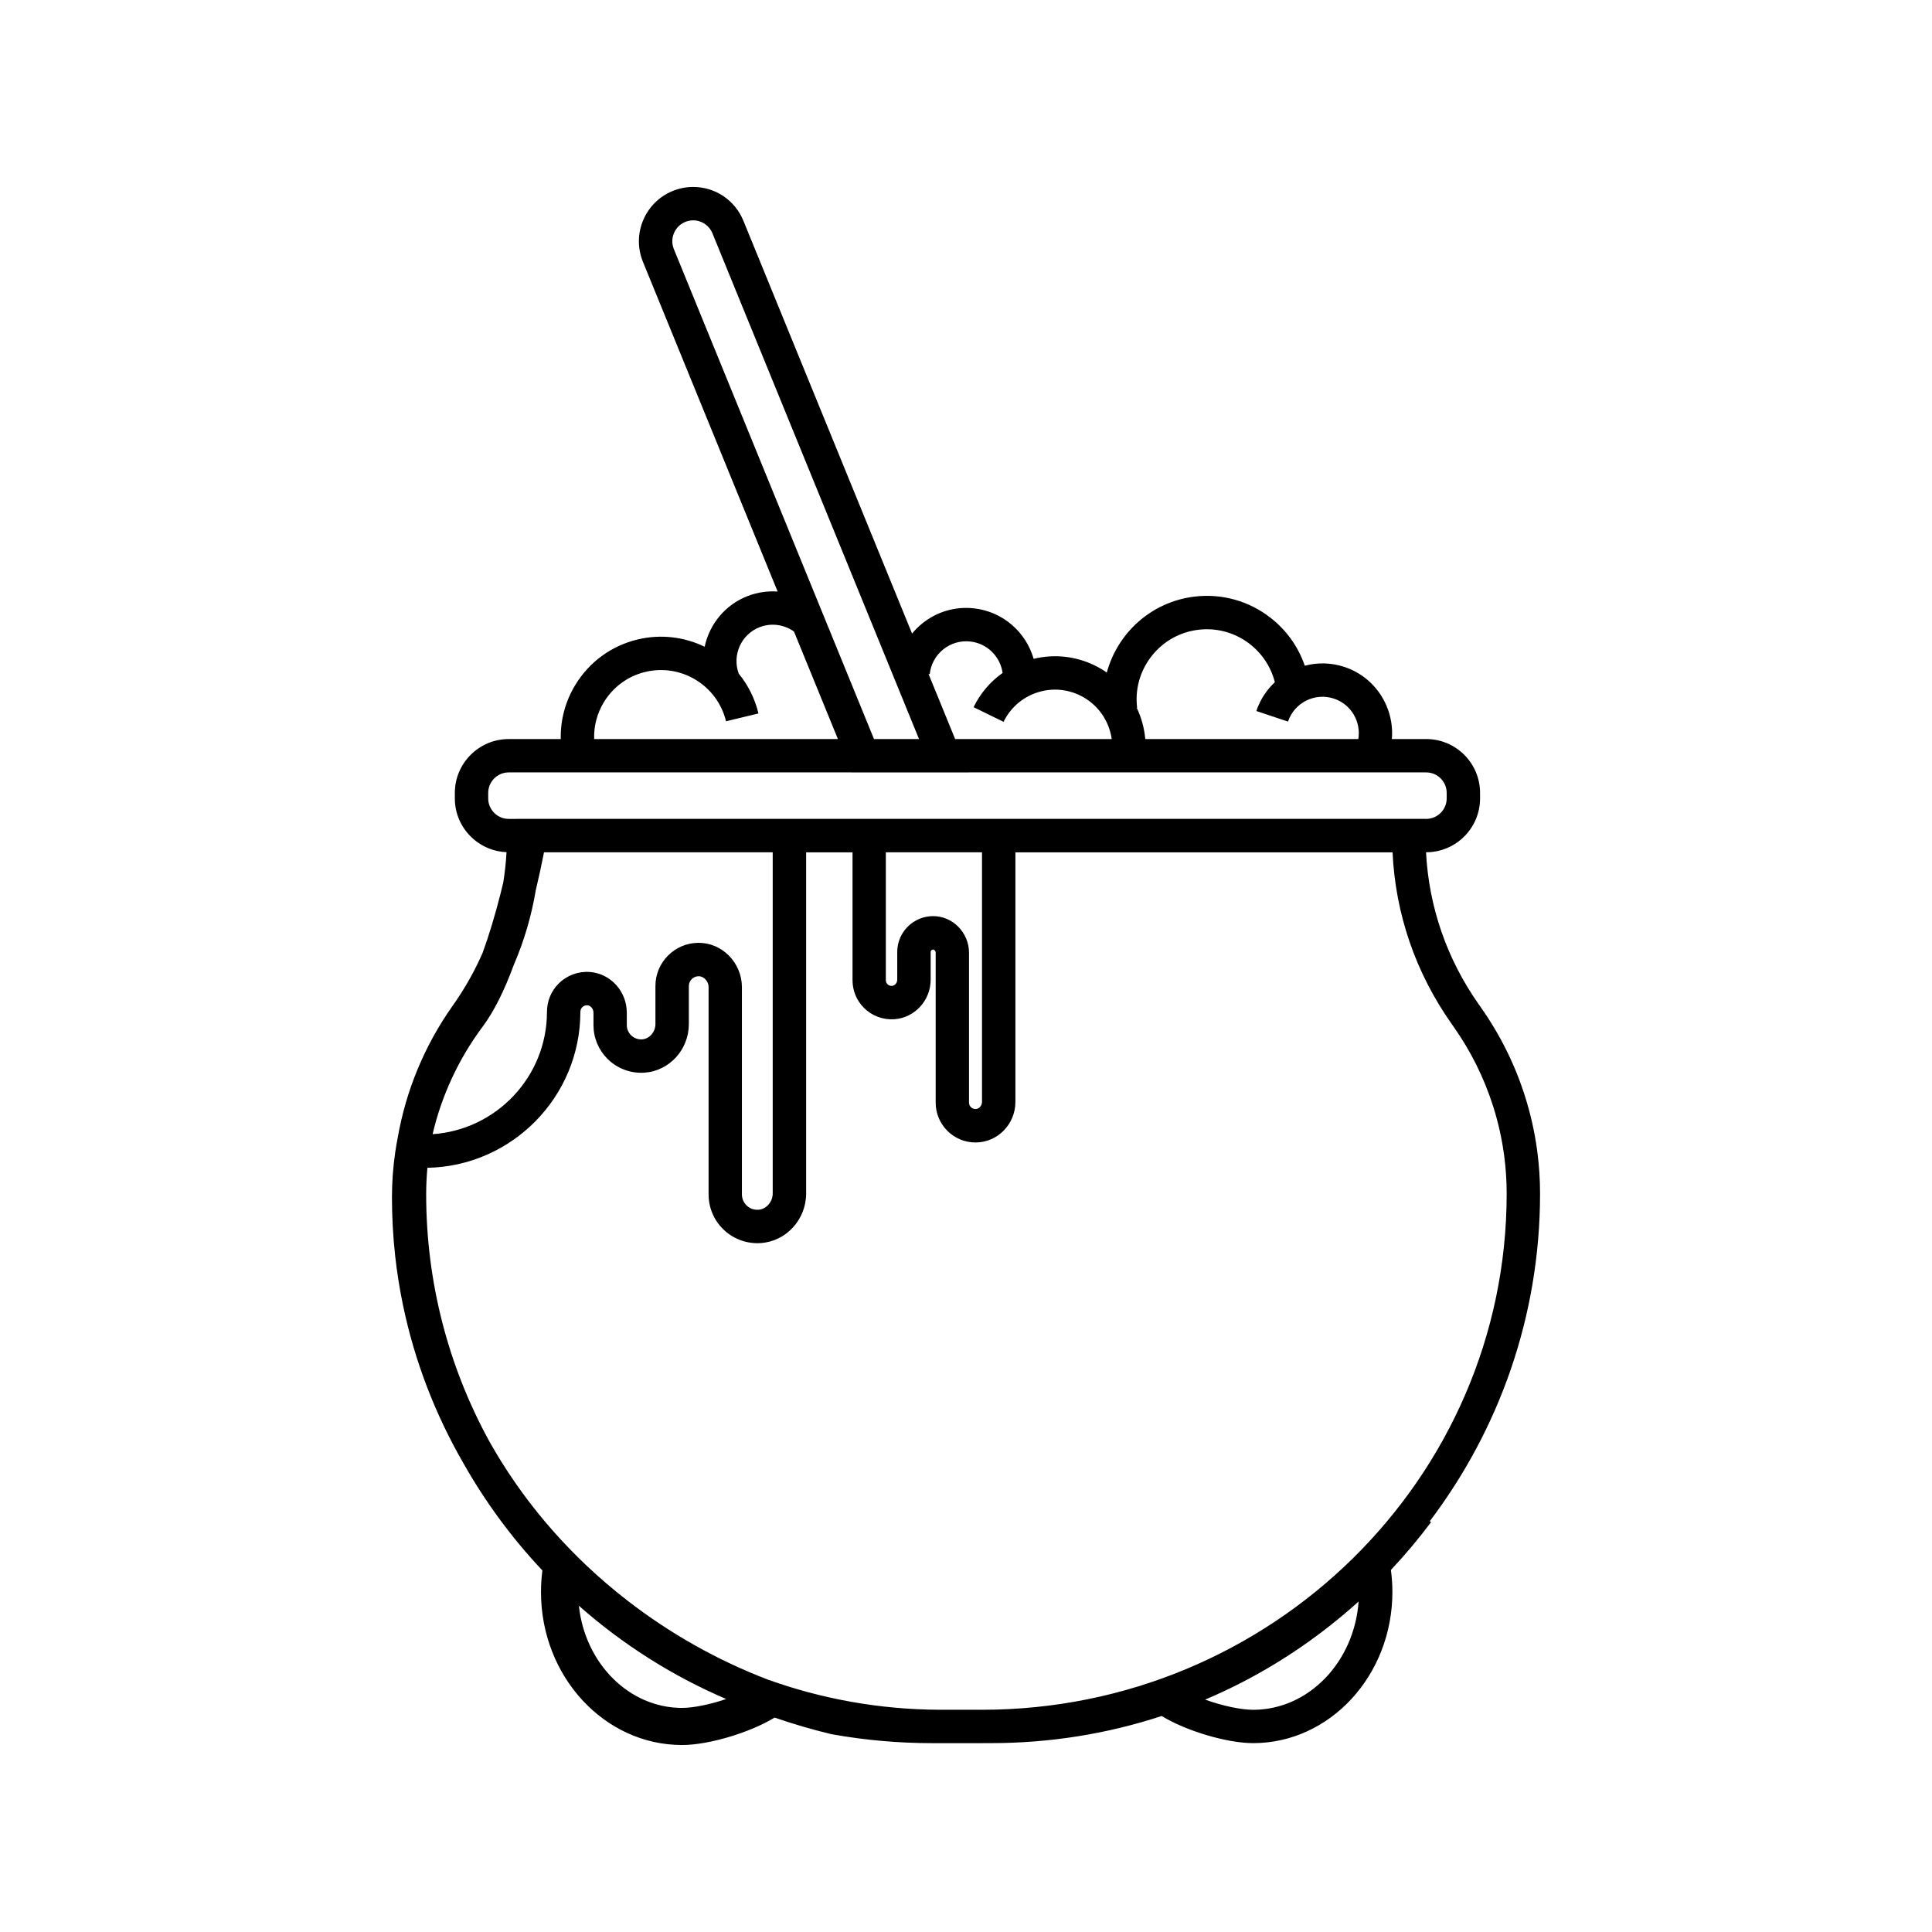
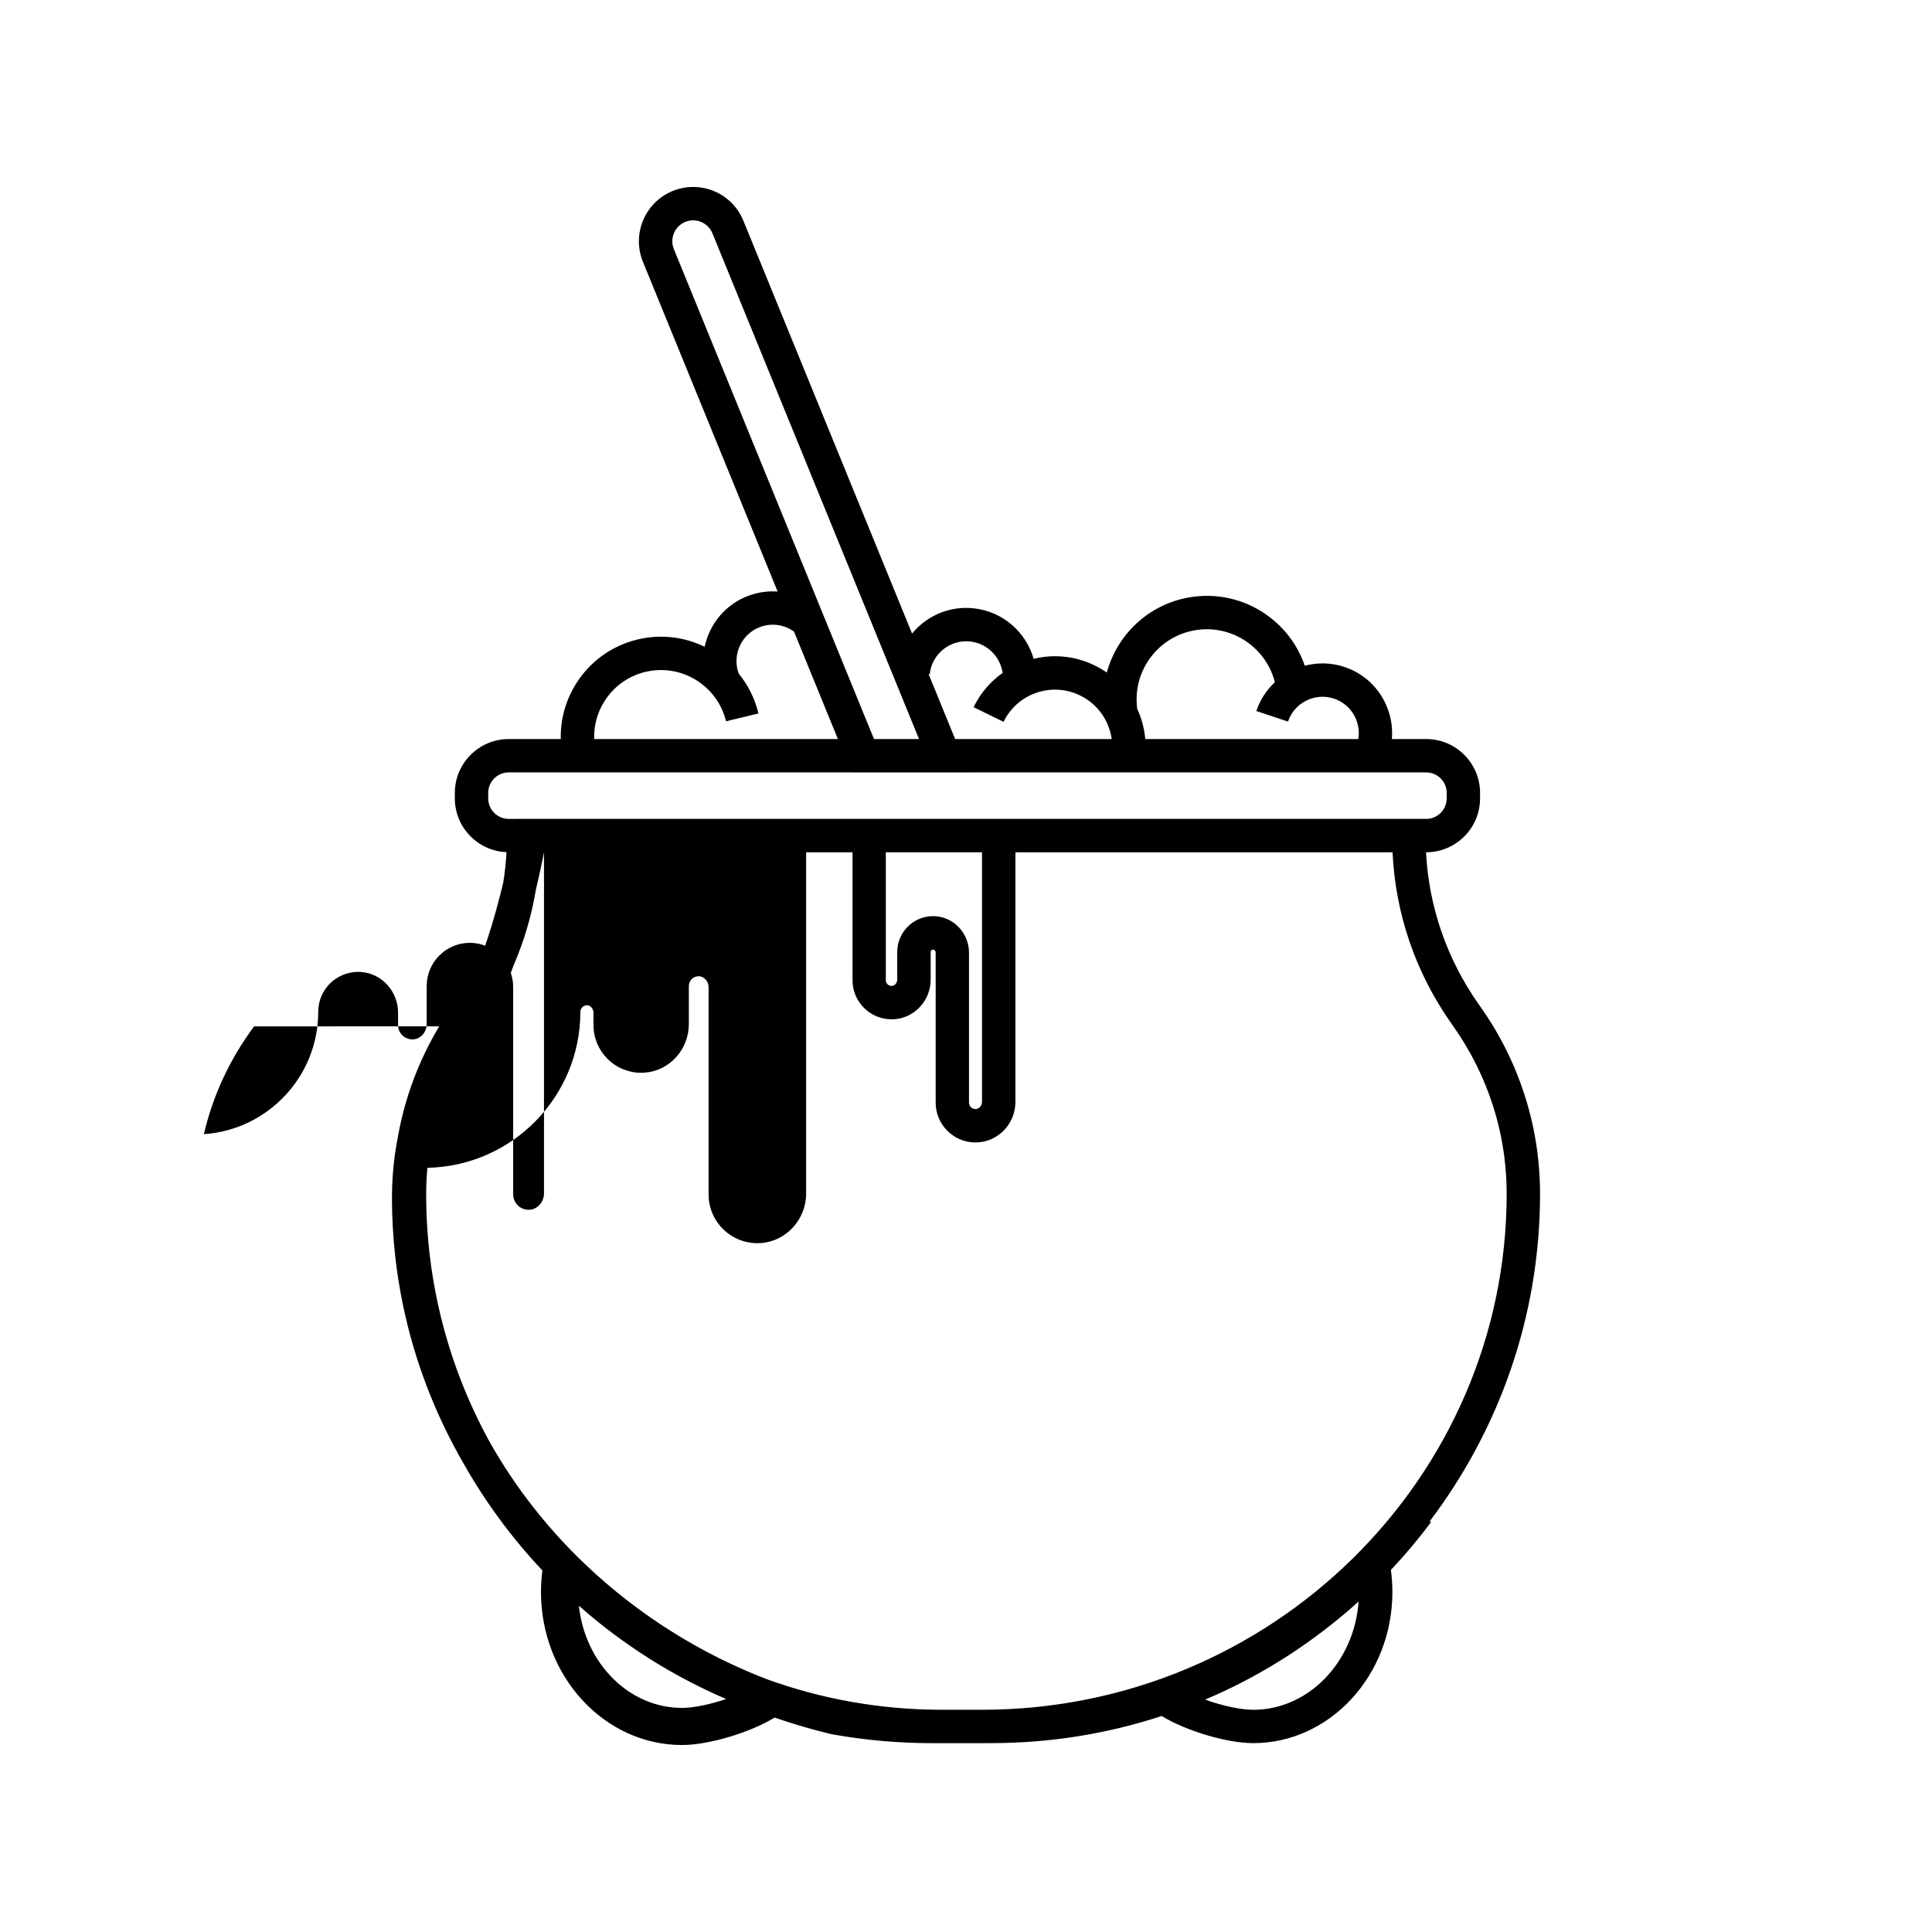
<svg xmlns="http://www.w3.org/2000/svg" fill="#000000" width="800px" height="800px" version="1.1" viewBox="144 144 512 512">
-   <path d="m522.9 547.14c18.355-24.262 29.23-54.312 29.23-86.824 0-3.652-0.234-7.32-0.711-10.98l-0.117-0.867c-0.656-4.727-1.73-9.449-3.191-14.031-2.664-8.379-6.598-16.289-11.668-23.473l-0.562-0.809c-8.441-11.977-13.223-25.832-13.969-40.297h0.043c7.871 0 14.277-6.406 14.277-14.277v-1.453c0-7.871-6.402-14.277-14.277-14.277h-9.098c0.707-8.301-4.293-16.34-12.531-19.094-3.535-1.184-7.184-1.223-10.543-0.332-1.699-4.965-4.789-9.344-9.012-12.656-5.769-4.527-12.961-6.539-20.238-5.66-11.43 1.379-20.379 9.637-23.215 20.121-1.004-0.699-2.07-1.328-3.191-1.875-5.09-2.488-10.766-3.086-16.199-1.758-2.023-7.062-8.145-12.562-15.883-13.387-4.934-0.527-9.781 0.898-13.641 4.016-1 0.809-1.898 1.707-2.695 2.676l-44.703-109.41c-2.219-5.438-7.445-8.949-13.312-8.949-1.871 0-3.703 0.363-5.438 1.074-7.332 2.996-10.867 11.402-7.875 18.75l35.703 87.395c-2.637-0.184-5.324 0.191-7.891 1.176-6.066 2.328-10.191 7.531-11.449 13.461-5.344-2.594-11.578-3.422-17.785-1.93-6.898 1.66-12.738 5.91-16.445 11.961-2.695 4.406-4.019 9.383-3.902 14.426h-13.797c-7.871 0-14.277 6.406-14.277 14.277v1.453c0 7.676 6.094 13.938 13.699 14.246-0.152 2.715-0.441 5.406-0.871 8.066-0.219 0.91-0.445 1.848-0.691 2.82-1.5 5.949-3.106 11.234-4.773 15.789-2.113 4.84-4.727 9.484-7.832 13.871l-0.047 0.066c-7.504 10.594-12.445 22.531-14.629 35.117-0.234 1.207-0.449 2.418-0.629 3.637l-0.016 0.105c-0.004 0.02-0.008 0.043-0.008 0.062l-0.008 0.051c-0.57 3.93-0.859 7.938-0.859 11.902 0 5.176 0.289 10.418 0.859 15.574 0.488 4.406 1.195 8.836 2.102 13.16 3.082 14.734 8.504 28.781 16.008 41.781 5.82 10.289 12.844 19.809 20.898 28.352-0.246 1.887-0.371 3.801-0.371 5.711 0 22.359 16.773 40.551 37.391 40.551 7.113 0 18.113-3.34 24.52-7.273 4.871 1.684 9.848 3.148 14.93 4.367l0.164 0.035c0.148 0.031 0.297 0.059 0.438 0.078 8.609 1.527 17.445 2.301 26.27 2.301h13.148c0.172 0 0.344-0.008 0.512-0.008h1.762c15.652 0 30.828-2.422 45.355-7.191 6.332 3.891 17.215 7.191 24.25 7.191 20.344 0 36.891-17.969 36.891-40.055 0-1.953-0.137-3.91-0.395-5.84 3.781-4.019 7.34-8.246 10.641-12.664zm-73.719-229.26c3.07-3.914 7.477-6.394 12.414-6.988 9.391-1.129 17.992 4.973 20.254 13.902-2.176 2.031-3.894 4.613-4.902 7.629l8.387 2.805c1.688-5.039 7.156-7.766 12.195-6.082 4.547 1.52 7.199 6.121 6.438 10.707h-56.461c-0.25-2.891-1.02-5.68-2.246-8.246l0.09-0.012c-0.602-4.934 0.762-9.805 3.832-13.715zm-58.793 4.773c0.277-2.586 1.543-4.91 3.566-6.543 2.023-1.633 4.562-2.383 7.148-2.106 4.527 0.484 7.992 4.016 8.598 8.332-3.258 2.301-5.898 5.391-7.695 9.074l7.949 3.879c1.777-3.644 4.867-6.379 8.699-7.695 3.832-1.32 7.949-1.066 11.594 0.715 4.613 2.246 7.684 6.629 8.367 11.551h-41.492l-7.043-17.238zm-67.809-112.64c-1.148-2.82 0.211-6.055 3.031-7.207 0.668-0.273 1.367-0.414 2.082-0.414 2.254 0 4.262 1.352 5.113 3.441l54.746 134.02h-11.934zm-18.523 120.03c2.473-4.039 6.367-6.871 10.969-7.981 9.5-2.285 19.09 3.582 21.379 13.082l8.598-2.07c-0.965-3.996-2.785-7.562-5.227-10.547-1.824-4.934 0.66-10.449 5.578-12.336 3.055-1.168 6.441-0.699 9.066 1.18l11.637 28.484h-64.598c-0.113-3.43 0.766-6.816 2.598-9.812zm-30.676 25.539v-1.453c0-2.996 2.438-5.434 5.434-5.434h90.855l0.004 0.008h31.066l-0.004-0.008h121.22c2.996 0 5.434 2.438 5.434 5.434v1.453c0 2.996-2.438 5.434-5.434 5.434h-0.16v-0.004h-241.08v0.004h-1.902c-2.996 0-5.434-2.438-5.434-5.434zm124.55 33.988c-1.797-1.797-4.156-2.785-6.641-2.785h-0.012c-2.535 0.004-4.922 0.992-6.715 2.785-1.793 1.793-2.785 4.184-2.785 6.723v7.312c0 0.863-0.625 1.613-1.395 1.668-0.621 0.039-1.004-0.258-1.188-0.441-0.164-0.164-0.441-0.523-0.441-1.07v-33.898h25.488v66.141c0 1.027-0.785 1.902-1.715 1.902h-0.008c-0.621 0-1.031-0.316-1.219-0.504s-0.504-0.598-0.504-1.219v-39.746c0-2.543-1.043-5.047-2.867-6.867zm-125.97 26.422c2.918-3.906 5.668-9.387 8.227-16.355 2.719-6.309 4.656-12.914 5.797-19.703 0.891-3.746 1.562-6.938 1.988-9.113 0.066-0.332 0.129-0.652 0.188-0.953h60.617v90.402c0 2.242-1.699 4.184-3.785 4.324-1.203 0.082-2.34-0.34-3.184-1.184-0.77-0.77-1.195-1.793-1.195-2.887v-54.957c0-3.125-1.289-6.188-3.531-8.402-2.16-2.133-4.973-3.305-7.934-3.305h-0.145c-3.004 0.039-5.832 1.23-7.953 3.356-2.164 2.164-3.356 5.039-3.356 8.102v10.078c0 2.09-1.574 3.902-3.508 4.039-1.109 0.078-2.176-0.312-2.965-1.102-0.719-0.719-1.113-1.668-1.113-2.68v-3.281c0-5.656-4.309-10.395-9.809-10.789-3.07-0.219-6.066 0.898-8.25 3.07-1.996 1.996-3.098 4.656-3.098 7.481 0 17.188-13.406 31.289-30.305 32.43 2.363-10.191 6.887-19.953 13.312-28.57zm52.797 180.62c-14.086 0-25.727-11.844-27.348-27.07 11.535 10.184 24.691 18.57 39.027 24.715-4.113 1.395-8.555 2.356-11.68 2.356zm151.34 0.5c-3.394 0-8.32-1.121-12.727-2.695 3.188-1.359 6.344-2.82 9.453-4.414 11.27-5.773 21.789-13.074 31.223-21.586-1.156 16.035-13.246 28.695-27.949 28.695zm-71.879-0.008h-11.148c-16.027-0.059-31.406-2.887-45.695-8.035-13.309-5.117-25.719-12.102-37.062-20.867-3.824-2.957-7.551-6.152-11.066-9.488-10.09-9.582-18.539-20.379-25.191-32.074-0.188-0.34-0.383-0.676-0.57-1.016-0.035-0.062-0.066-0.121-0.098-0.184-10.488-19.328-16.449-41.457-16.449-64.949 0-2.352 0.117-4.691 0.324-7.012 22.426-0.438 40.539-18.805 40.539-41.336 0-0.625 0.32-1.039 0.504-1.223 0.215-0.211 0.676-0.559 1.371-0.508 0.867 0.062 1.602 0.965 1.602 1.969v3.281c0 3.375 1.316 6.543 3.703 8.934 2.594 2.59 6.188 3.934 9.844 3.668 6.574-0.465 11.723-6.113 11.723-12.859v-10.078c0-0.699 0.27-1.355 0.762-1.848 0.484-0.484 1.129-0.758 1.816-0.766h0.031c0.832 0 1.434 0.473 1.723 0.754 0.574 0.566 0.902 1.332 0.902 2.109v54.957c0 3.453 1.344 6.699 3.785 9.141 2.434 2.43 5.727 3.785 9.152 3.785 0.297 0 0.594-0.012 0.891-0.031 6.742-0.461 12.023-6.238 12.023-13.148v-90.402h12.293v33.898c0 2.766 1.078 5.367 3.031 7.324 2.121 2.121 5.055 3.215 8.059 3.008 5.394-0.379 9.617-4.984 9.617-10.488v-7.312c0-0.227 0.105-0.379 0.191-0.469 0.133-0.129 0.289-0.195 0.473-0.195 0.168 0 0.316 0.121 0.391 0.195 0.172 0.172 0.273 0.402 0.273 0.617v39.746c0 2.824 1.098 5.477 3.094 7.473 1.996 1.996 4.648 3.094 7.469 3.094h0.039c5.805-0.023 10.527-4.844 10.527-10.746v-66.141h99.949c0.754 16.297 6.109 31.914 15.59 45.363l0.562 0.809c4.57 6.477 8.098 13.57 10.488 21.086 1.309 4.109 2.273 8.336 2.863 12.602l0.113 0.828c0.418 3.211 0.625 6.496 0.625 9.77-0.008 75.406-62.391 136.77-139.06 136.77z" />
+   <path d="m522.9 547.14c18.355-24.262 29.23-54.312 29.23-86.824 0-3.652-0.234-7.32-0.711-10.98l-0.117-0.867c-0.656-4.727-1.73-9.449-3.191-14.031-2.664-8.379-6.598-16.289-11.668-23.473l-0.562-0.809c-8.441-11.977-13.223-25.832-13.969-40.297h0.043c7.871 0 14.277-6.406 14.277-14.277v-1.453c0-7.871-6.402-14.277-14.277-14.277h-9.098c0.707-8.301-4.293-16.34-12.531-19.094-3.535-1.184-7.184-1.223-10.543-0.332-1.699-4.965-4.789-9.344-9.012-12.656-5.769-4.527-12.961-6.539-20.238-5.66-11.43 1.379-20.379 9.637-23.215 20.121-1.004-0.699-2.07-1.328-3.191-1.875-5.09-2.488-10.766-3.086-16.199-1.758-2.023-7.062-8.145-12.562-15.883-13.387-4.934-0.527-9.781 0.898-13.641 4.016-1 0.809-1.898 1.707-2.695 2.676l-44.703-109.41c-2.219-5.438-7.445-8.949-13.312-8.949-1.871 0-3.703 0.363-5.438 1.074-7.332 2.996-10.867 11.402-7.875 18.75l35.703 87.395c-2.637-0.184-5.324 0.191-7.891 1.176-6.066 2.328-10.191 7.531-11.449 13.461-5.344-2.594-11.578-3.422-17.785-1.93-6.898 1.66-12.738 5.91-16.445 11.961-2.695 4.406-4.019 9.383-3.902 14.426h-13.797c-7.871 0-14.277 6.406-14.277 14.277v1.453c0 7.676 6.094 13.938 13.699 14.246-0.152 2.715-0.441 5.406-0.871 8.066-0.219 0.91-0.445 1.848-0.691 2.82-1.5 5.949-3.106 11.234-4.773 15.789-2.113 4.84-4.727 9.484-7.832 13.871l-0.047 0.066c-7.504 10.594-12.445 22.531-14.629 35.117-0.234 1.207-0.449 2.418-0.629 3.637l-0.016 0.105c-0.004 0.02-0.008 0.043-0.008 0.062l-0.008 0.051c-0.57 3.93-0.859 7.938-0.859 11.902 0 5.176 0.289 10.418 0.859 15.574 0.488 4.406 1.195 8.836 2.102 13.16 3.082 14.734 8.504 28.781 16.008 41.781 5.82 10.289 12.844 19.809 20.898 28.352-0.246 1.887-0.371 3.801-0.371 5.711 0 22.359 16.773 40.551 37.391 40.551 7.113 0 18.113-3.34 24.52-7.273 4.871 1.684 9.848 3.148 14.93 4.367l0.164 0.035c0.148 0.031 0.297 0.059 0.438 0.078 8.609 1.527 17.445 2.301 26.27 2.301h13.148c0.172 0 0.344-0.008 0.512-0.008h1.762c15.652 0 30.828-2.422 45.355-7.191 6.332 3.891 17.215 7.191 24.25 7.191 20.344 0 36.891-17.969 36.891-40.055 0-1.953-0.137-3.91-0.395-5.84 3.781-4.019 7.34-8.246 10.641-12.664zm-73.719-229.26c3.07-3.914 7.477-6.394 12.414-6.988 9.391-1.129 17.992 4.973 20.254 13.902-2.176 2.031-3.894 4.613-4.902 7.629l8.387 2.805c1.688-5.039 7.156-7.766 12.195-6.082 4.547 1.52 7.199 6.121 6.438 10.707h-56.461c-0.25-2.891-1.02-5.68-2.246-8.246l0.09-0.012c-0.602-4.934 0.762-9.805 3.832-13.715zm-58.793 4.773c0.277-2.586 1.543-4.91 3.566-6.543 2.023-1.633 4.562-2.383 7.148-2.106 4.527 0.484 7.992 4.016 8.598 8.332-3.258 2.301-5.898 5.391-7.695 9.074l7.949 3.879c1.777-3.644 4.867-6.379 8.699-7.695 3.832-1.32 7.949-1.066 11.594 0.715 4.613 2.246 7.684 6.629 8.367 11.551h-41.492l-7.043-17.238zm-67.809-112.64c-1.148-2.82 0.211-6.055 3.031-7.207 0.668-0.273 1.367-0.414 2.082-0.414 2.254 0 4.262 1.352 5.113 3.441l54.746 134.02h-11.934zm-18.523 120.03c2.473-4.039 6.367-6.871 10.969-7.981 9.5-2.285 19.09 3.582 21.379 13.082l8.598-2.07c-0.965-3.996-2.785-7.562-5.227-10.547-1.824-4.934 0.66-10.449 5.578-12.336 3.055-1.168 6.441-0.699 9.066 1.18l11.637 28.484h-64.598c-0.113-3.43 0.766-6.816 2.598-9.812zm-30.676 25.539v-1.453c0-2.996 2.438-5.434 5.434-5.434h90.855l0.004 0.008h31.066l-0.004-0.008h121.22c2.996 0 5.434 2.438 5.434 5.434v1.453c0 2.996-2.438 5.434-5.434 5.434h-0.16v-0.004h-241.08v0.004h-1.902c-2.996 0-5.434-2.438-5.434-5.434zm124.55 33.988c-1.797-1.797-4.156-2.785-6.641-2.785h-0.012c-2.535 0.004-4.922 0.992-6.715 2.785-1.793 1.793-2.785 4.184-2.785 6.723v7.312c0 0.863-0.625 1.613-1.395 1.668-0.621 0.039-1.004-0.258-1.188-0.441-0.164-0.164-0.441-0.523-0.441-1.07v-33.898h25.488v66.141c0 1.027-0.785 1.902-1.715 1.902h-0.008c-0.621 0-1.031-0.316-1.219-0.504s-0.504-0.598-0.504-1.219v-39.746c0-2.543-1.043-5.047-2.867-6.867zm-125.97 26.422c2.918-3.906 5.668-9.387 8.227-16.355 2.719-6.309 4.656-12.914 5.797-19.703 0.891-3.746 1.562-6.938 1.988-9.113 0.066-0.332 0.129-0.652 0.188-0.953v90.402c0 2.242-1.699 4.184-3.785 4.324-1.203 0.082-2.34-0.34-3.184-1.184-0.77-0.77-1.195-1.793-1.195-2.887v-54.957c0-3.125-1.289-6.188-3.531-8.402-2.16-2.133-4.973-3.305-7.934-3.305h-0.145c-3.004 0.039-5.832 1.23-7.953 3.356-2.164 2.164-3.356 5.039-3.356 8.102v10.078c0 2.09-1.574 3.902-3.508 4.039-1.109 0.078-2.176-0.312-2.965-1.102-0.719-0.719-1.113-1.668-1.113-2.68v-3.281c0-5.656-4.309-10.395-9.809-10.789-3.07-0.219-6.066 0.898-8.25 3.07-1.996 1.996-3.098 4.656-3.098 7.481 0 17.188-13.406 31.289-30.305 32.43 2.363-10.191 6.887-19.953 13.312-28.57zm52.797 180.62c-14.086 0-25.727-11.844-27.348-27.07 11.535 10.184 24.691 18.57 39.027 24.715-4.113 1.395-8.555 2.356-11.68 2.356zm151.34 0.5c-3.394 0-8.32-1.121-12.727-2.695 3.188-1.359 6.344-2.82 9.453-4.414 11.27-5.773 21.789-13.074 31.223-21.586-1.156 16.035-13.246 28.695-27.949 28.695zm-71.879-0.008h-11.148c-16.027-0.059-31.406-2.887-45.695-8.035-13.309-5.117-25.719-12.102-37.062-20.867-3.824-2.957-7.551-6.152-11.066-9.488-10.09-9.582-18.539-20.379-25.191-32.074-0.188-0.34-0.383-0.676-0.57-1.016-0.035-0.062-0.066-0.121-0.098-0.184-10.488-19.328-16.449-41.457-16.449-64.949 0-2.352 0.117-4.691 0.324-7.012 22.426-0.438 40.539-18.805 40.539-41.336 0-0.625 0.32-1.039 0.504-1.223 0.215-0.211 0.676-0.559 1.371-0.508 0.867 0.062 1.602 0.965 1.602 1.969v3.281c0 3.375 1.316 6.543 3.703 8.934 2.594 2.59 6.188 3.934 9.844 3.668 6.574-0.465 11.723-6.113 11.723-12.859v-10.078c0-0.699 0.27-1.355 0.762-1.848 0.484-0.484 1.129-0.758 1.816-0.766h0.031c0.832 0 1.434 0.473 1.723 0.754 0.574 0.566 0.902 1.332 0.902 2.109v54.957c0 3.453 1.344 6.699 3.785 9.141 2.434 2.43 5.727 3.785 9.152 3.785 0.297 0 0.594-0.012 0.891-0.031 6.742-0.461 12.023-6.238 12.023-13.148v-90.402h12.293v33.898c0 2.766 1.078 5.367 3.031 7.324 2.121 2.121 5.055 3.215 8.059 3.008 5.394-0.379 9.617-4.984 9.617-10.488v-7.312c0-0.227 0.105-0.379 0.191-0.469 0.133-0.129 0.289-0.195 0.473-0.195 0.168 0 0.316 0.121 0.391 0.195 0.172 0.172 0.273 0.402 0.273 0.617v39.746c0 2.824 1.098 5.477 3.094 7.473 1.996 1.996 4.648 3.094 7.469 3.094h0.039c5.805-0.023 10.527-4.844 10.527-10.746v-66.141h99.949c0.754 16.297 6.109 31.914 15.59 45.363l0.562 0.809c4.57 6.477 8.098 13.57 10.488 21.086 1.309 4.109 2.273 8.336 2.863 12.602l0.113 0.828c0.418 3.211 0.625 6.496 0.625 9.77-0.008 75.406-62.391 136.77-139.06 136.77z" />
</svg>